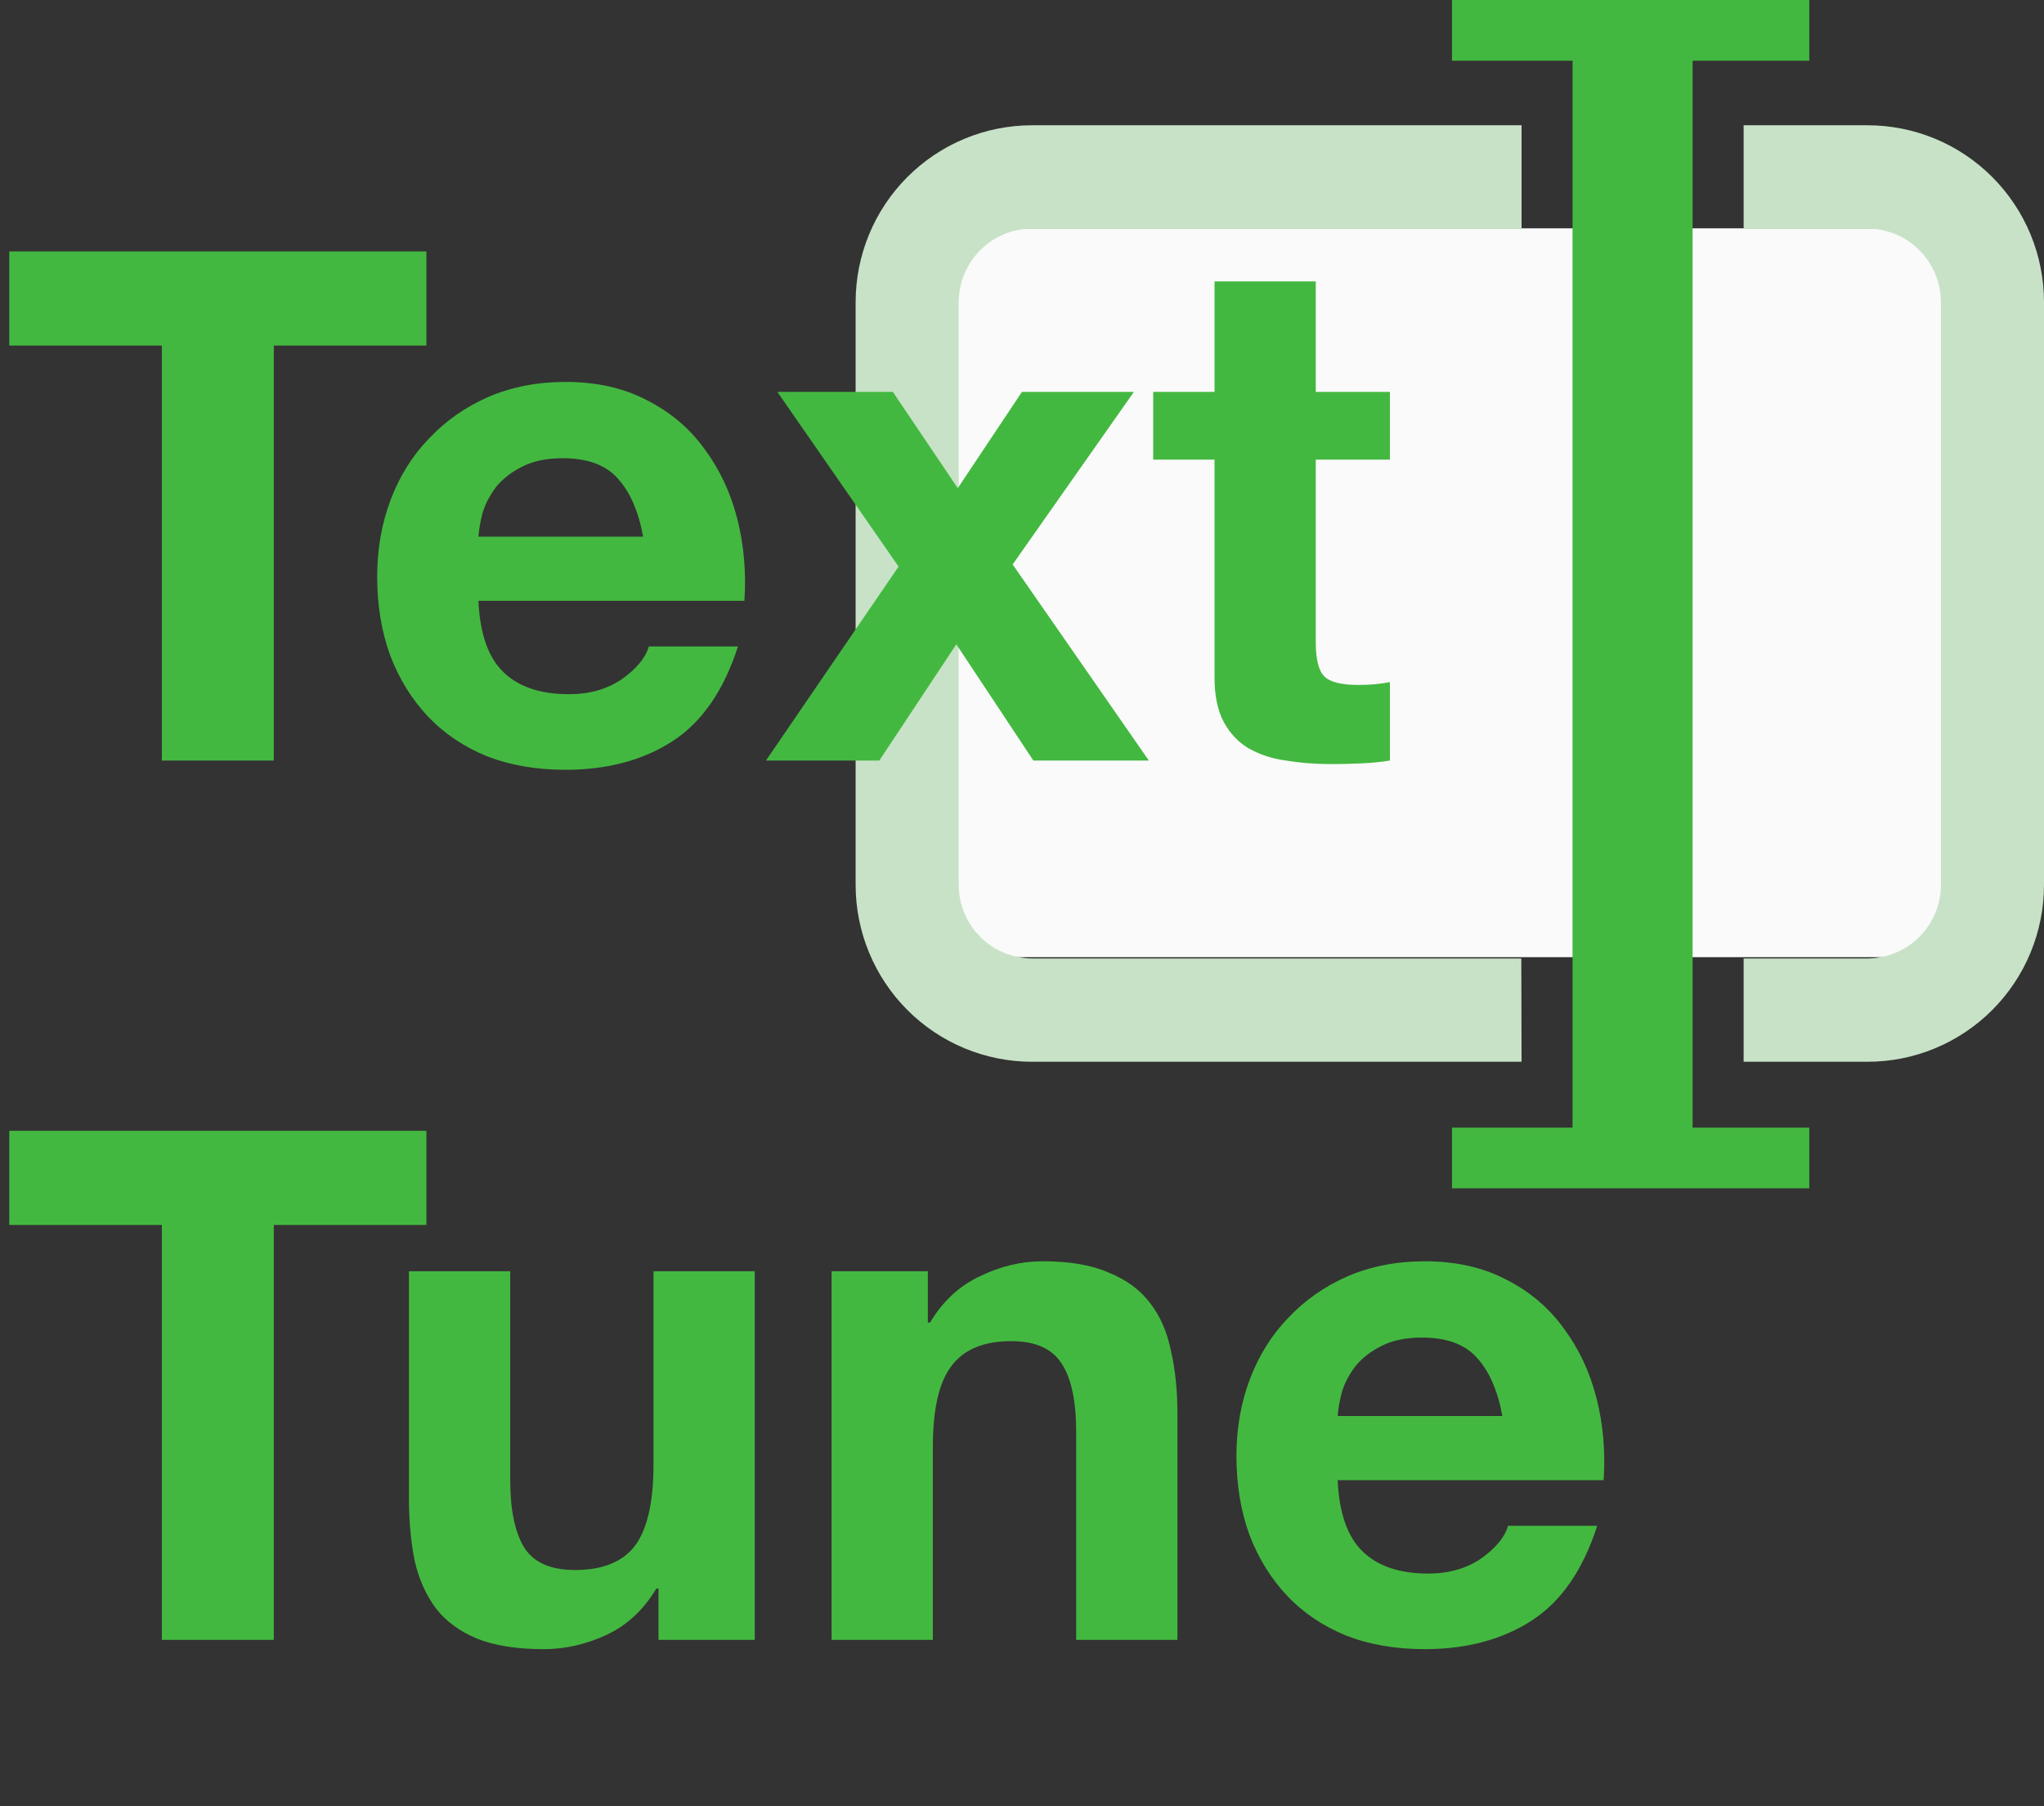
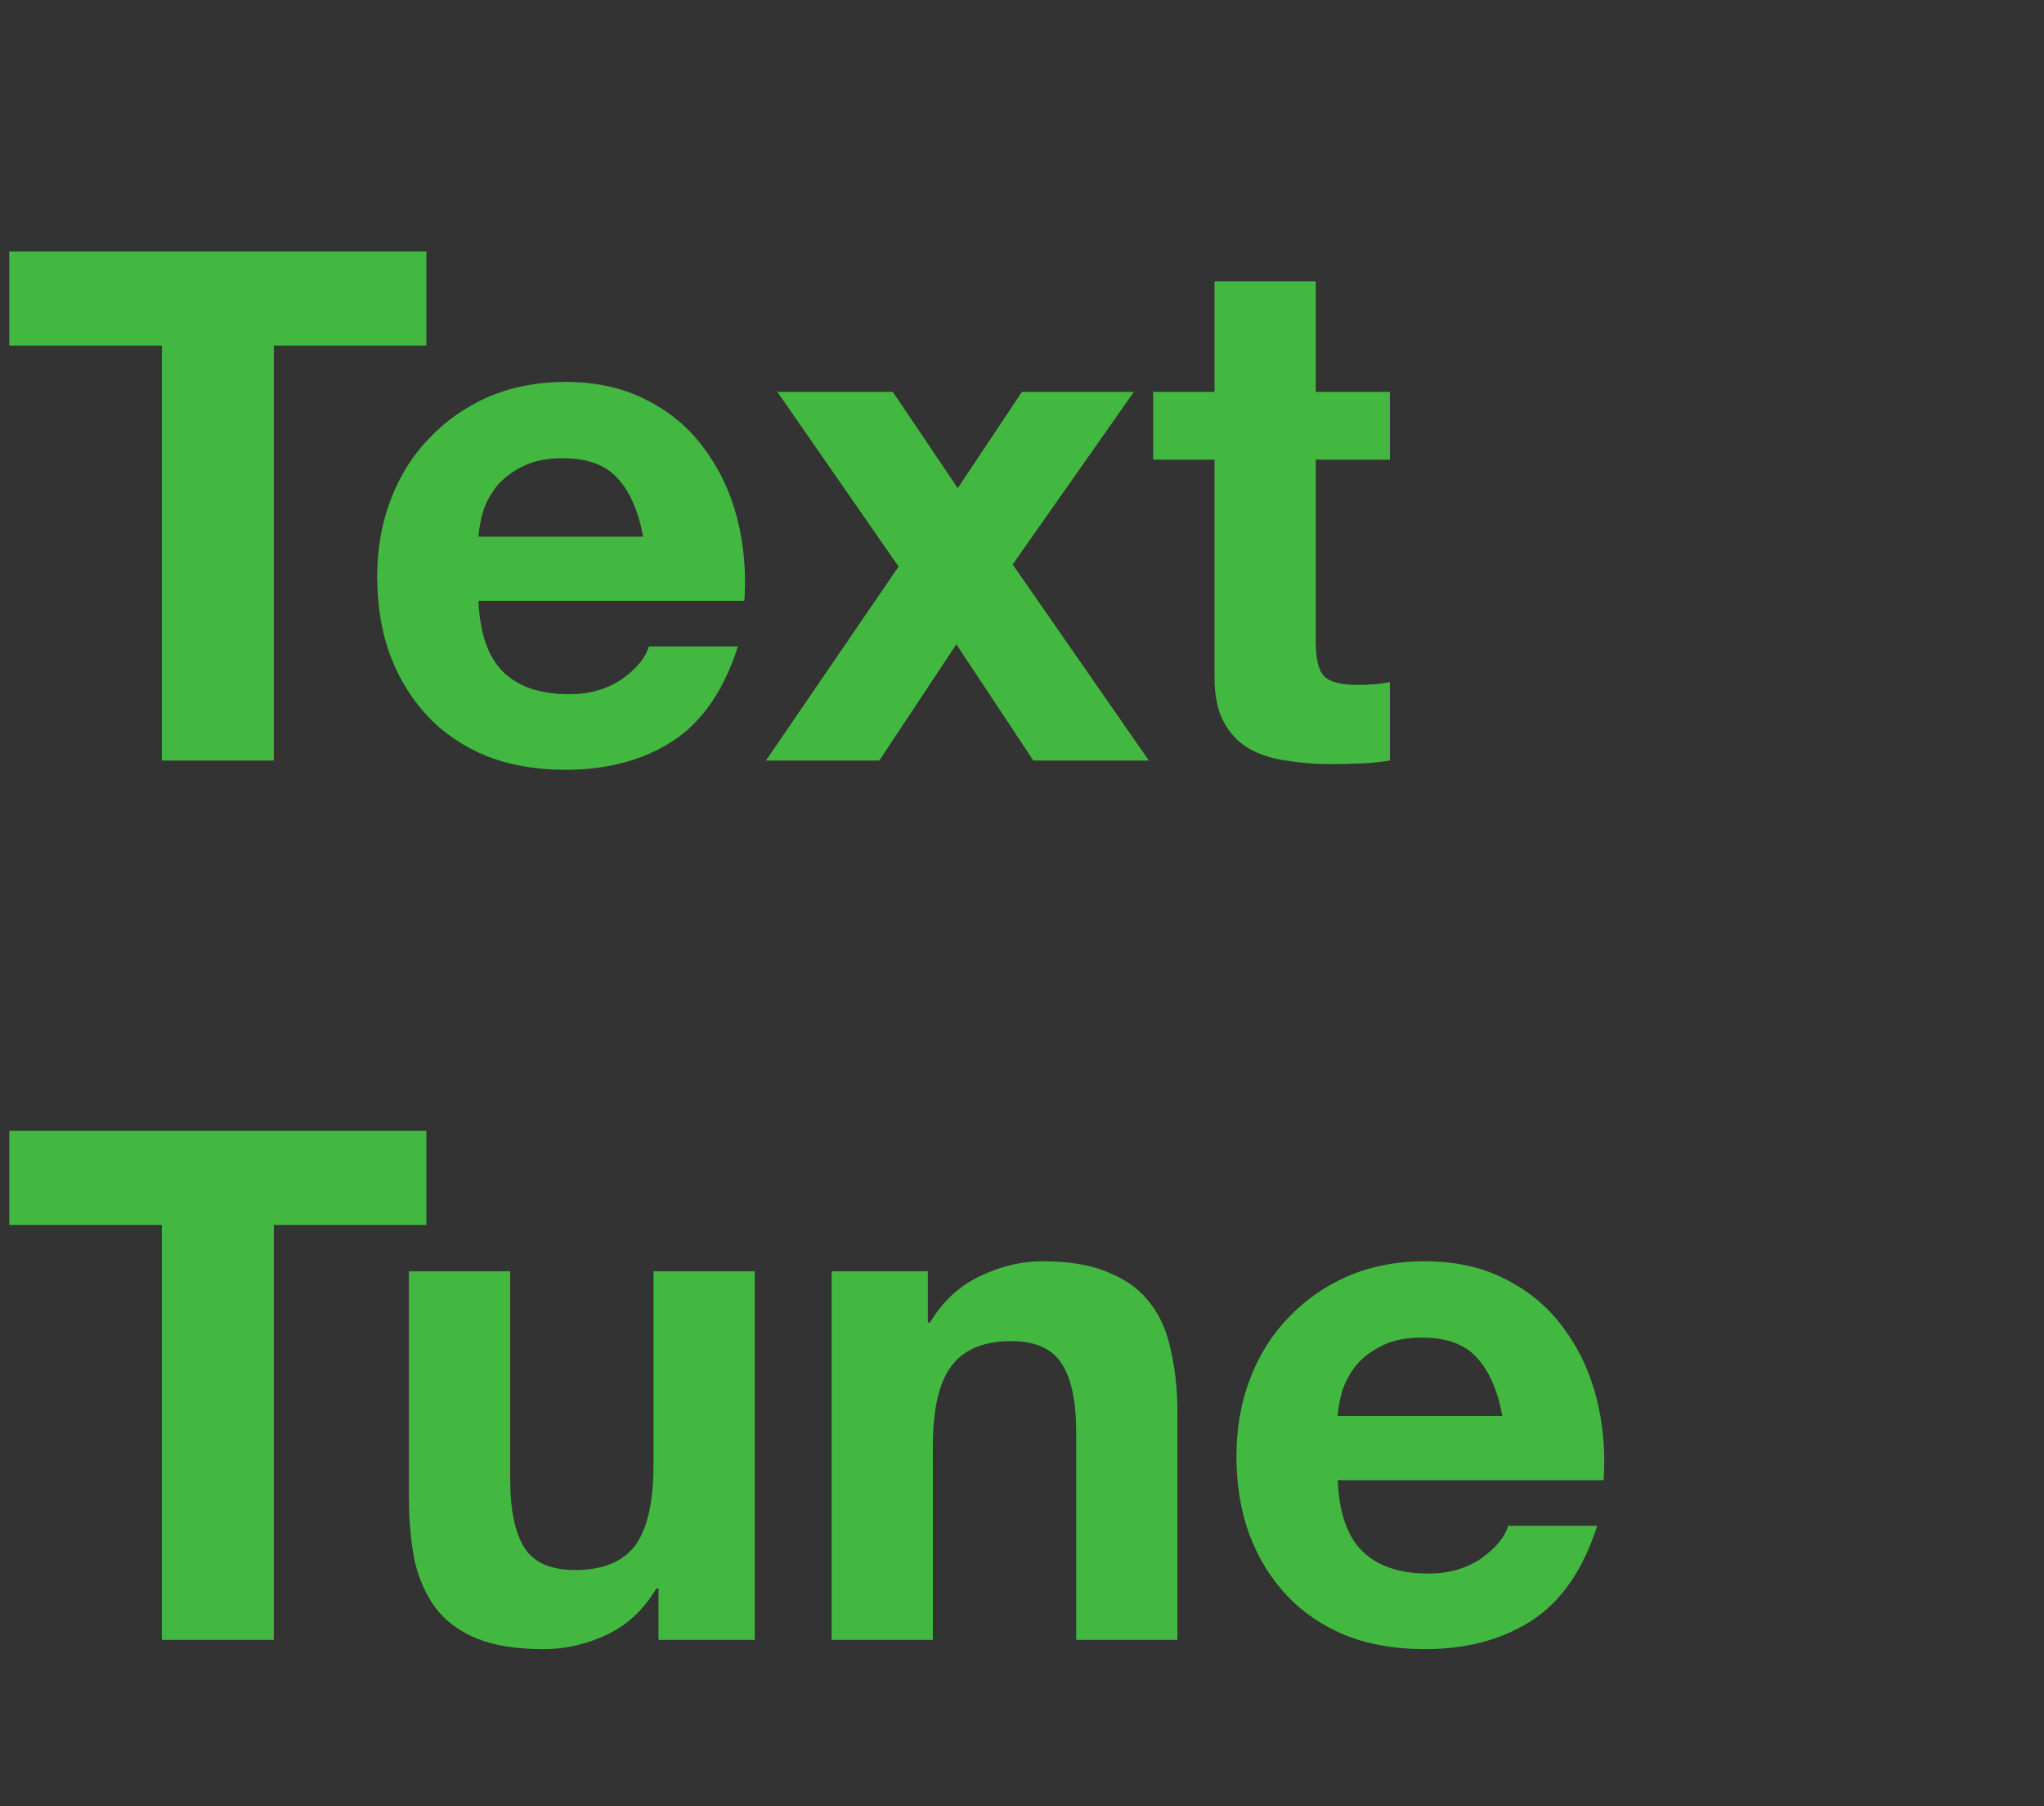
<svg xmlns="http://www.w3.org/2000/svg" width="86" height="76" viewBox="0 0 86 76" fill="none">
  <rect x="0" y="0" width="86" height="76" fill="#333333" stroke="none" />
  <g clip-path="url(#clip0_92_1909)">
-     <path d="M39.869 9.607H82.26V40.274H39.869V9.607Z" fill="#FAFAFA" />
    <path d="M64.008 40.328H43.414C42.597 40.322 41.816 39.994 41.24 39.414C40.663 38.834 40.338 38.05 40.336 37.231V12.715C40.338 11.894 40.665 11.108 41.243 10.528C41.822 9.948 42.606 9.62 43.425 9.617H64.019V5.271H43.425C42.45 5.271 41.484 5.463 40.583 5.837C39.683 6.211 38.864 6.76 38.175 7.451C36.782 8.847 36 10.74 36 12.715V37.231C36 39.205 36.782 41.099 38.175 42.495C39.567 43.891 41.456 44.675 43.425 44.675H64.019L64.008 40.328ZM78.575 5.271H73.362V9.617H78.575C79.394 9.62 80.178 9.948 80.757 10.528C81.335 11.108 81.662 11.894 81.664 12.715V37.231C81.662 38.052 81.335 38.838 80.757 39.418C80.178 39.998 79.394 40.325 78.575 40.328H73.362V44.675H78.575C79.55 44.675 80.516 44.483 81.417 44.108C82.317 43.734 83.136 43.186 83.825 42.495C84.515 41.803 85.062 40.983 85.435 40.08C85.808 39.177 86 38.209 86 37.231V12.715C86 11.737 85.808 10.769 85.435 9.866C85.062 8.963 84.515 8.142 83.825 7.451C83.136 6.76 82.317 6.211 81.417 5.837C80.516 5.463 79.55 5.271 78.575 5.271Z" fill="#C8E2C7" />
    <path d="M76.125 2.554V0H61.092V2.554H66.164V47.446H61.092V50H76.125V47.446H71.215V2.554H76.125Z" fill="#43B840" />
  </g>
  <path d="M6.81 14.54H0.39V10.58H17.94V14.54H11.52V32H6.81V14.54ZM27.06 22.58C26.86 21.5 26.5 20.68 25.98 20.12C25.48 19.56 24.71 19.28 23.67 19.28C22.99 19.28 22.42 19.4 21.96 19.64C21.52 19.86 21.16 20.14 20.88 20.48C20.62 20.82 20.43 21.18 20.31 21.56C20.21 21.94 20.15 22.28 20.13 22.58H27.06ZM20.13 25.28C20.19 26.66 20.54 27.66 21.18 28.28C21.82 28.9 22.74 29.21 23.94 29.21C24.8 29.21 25.54 29 26.16 28.58C26.78 28.14 27.16 27.68 27.3 27.2H31.05C30.45 29.06 29.53 30.39 28.29 31.19C27.05 31.99 25.55 32.39 23.79 32.39C22.57 32.39 21.47 32.2 20.49 31.82C19.51 31.42 18.68 30.86 18 30.14C17.32 29.42 16.79 28.56 16.41 27.56C16.05 26.56 15.87 25.46 15.87 24.26C15.87 23.1 16.06 22.02 16.44 21.02C16.82 20.02 17.36 19.16 18.06 18.44C18.76 17.7 19.59 17.12 20.55 16.7C21.53 16.28 22.61 16.07 23.79 16.07C25.11 16.07 26.26 16.33 27.24 16.85C28.22 17.35 29.02 18.03 29.64 18.89C30.28 19.75 30.74 20.73 31.02 21.83C31.3 22.93 31.4 24.08 31.32 25.28H20.13ZM37.807 23.84L32.707 16.49H37.567L40.297 20.54L42.997 16.49H47.707L42.607 23.75L48.337 32H43.477L40.237 27.11L36.997 32H32.227L37.807 23.84ZM55.36 16.49H58.48V19.34H55.36V27.02C55.36 27.74 55.48 28.22 55.72 28.46C55.96 28.7 56.44 28.82 57.16 28.82C57.4 28.82 57.63 28.81 57.85 28.79C58.07 28.77 58.28 28.74 58.48 28.7V32C58.12 32.06 57.72 32.1 57.28 32.12C56.84 32.14 56.41 32.15 55.99 32.15C55.33 32.15 54.7 32.1 54.1 32C53.52 31.92 53 31.75 52.54 31.49C52.1 31.23 51.75 30.86 51.49 30.38C51.23 29.9 51.1 29.27 51.1 28.49V19.34H48.52V16.49H51.1V11.84H55.36V16.49ZM6.81 51.54H0.39V47.58H17.94V51.54H11.52V69H6.81V51.54ZM31.756 69H27.706V66.84H27.616C27.076 67.74 26.376 68.39 25.516 68.79C24.656 69.19 23.776 69.39 22.876 69.39C21.736 69.39 20.796 69.24 20.056 68.94C19.336 68.64 18.766 68.22 18.346 67.68C17.926 67.12 17.626 66.45 17.446 65.67C17.286 64.87 17.206 63.99 17.206 63.03V53.49H21.466V62.25C21.466 63.53 21.666 64.49 22.066 65.13C22.466 65.75 23.176 66.06 24.196 66.06C25.356 66.06 26.196 65.72 26.716 65.04C27.236 64.34 27.496 63.2 27.496 61.62V53.49H31.756V69ZM34.989 53.49H39.039V55.65H39.129C39.669 54.75 40.369 54.1 41.229 53.7C42.089 53.28 42.969 53.07 43.869 53.07C45.009 53.07 45.939 53.23 46.659 53.55C47.399 53.85 47.979 54.28 48.399 54.84C48.819 55.38 49.109 56.05 49.269 56.85C49.449 57.63 49.539 58.5 49.539 59.46V69H45.279V60.24C45.279 58.96 45.079 58.01 44.679 57.39C44.279 56.75 43.569 56.43 42.549 56.43C41.389 56.43 40.549 56.78 40.029 57.48C39.509 58.16 39.249 59.29 39.249 60.87V69H34.989V53.49ZM63.212 59.58C63.012 58.5 62.652 57.68 62.132 57.12C61.632 56.56 60.862 56.28 59.822 56.28C59.142 56.28 58.572 56.4 58.112 56.64C57.672 56.86 57.312 57.14 57.032 57.48C56.772 57.82 56.582 58.18 56.462 58.56C56.362 58.94 56.302 59.28 56.282 59.58H63.212ZM56.282 62.28C56.342 63.66 56.692 64.66 57.332 65.28C57.972 65.9 58.892 66.21 60.092 66.21C60.952 66.21 61.692 66 62.312 65.58C62.932 65.14 63.312 64.68 63.452 64.2H67.202C66.602 66.06 65.682 67.39 64.442 68.19C63.202 68.99 61.702 69.39 59.942 69.39C58.722 69.39 57.622 69.2 56.642 68.82C55.662 68.42 54.832 67.86 54.152 67.14C53.472 66.42 52.942 65.56 52.562 64.56C52.202 63.56 52.022 62.46 52.022 61.26C52.022 60.1 52.212 59.02 52.592 58.02C52.972 57.02 53.512 56.16 54.212 55.44C54.912 54.7 55.742 54.12 56.702 53.7C57.682 53.28 58.762 53.07 59.942 53.07C61.262 53.07 62.412 53.33 63.392 53.85C64.372 54.35 65.172 55.03 65.792 55.89C66.432 56.75 66.892 57.73 67.172 58.83C67.452 59.93 67.552 61.08 67.472 62.28H56.282Z" fill="#43B840" />
  <defs>
    <clipPath id="clip0_92_1909">
-       <rect width="50" height="50" fill="white" transform="translate(36)" />
-     </clipPath>
+       </clipPath>
  </defs>
</svg>